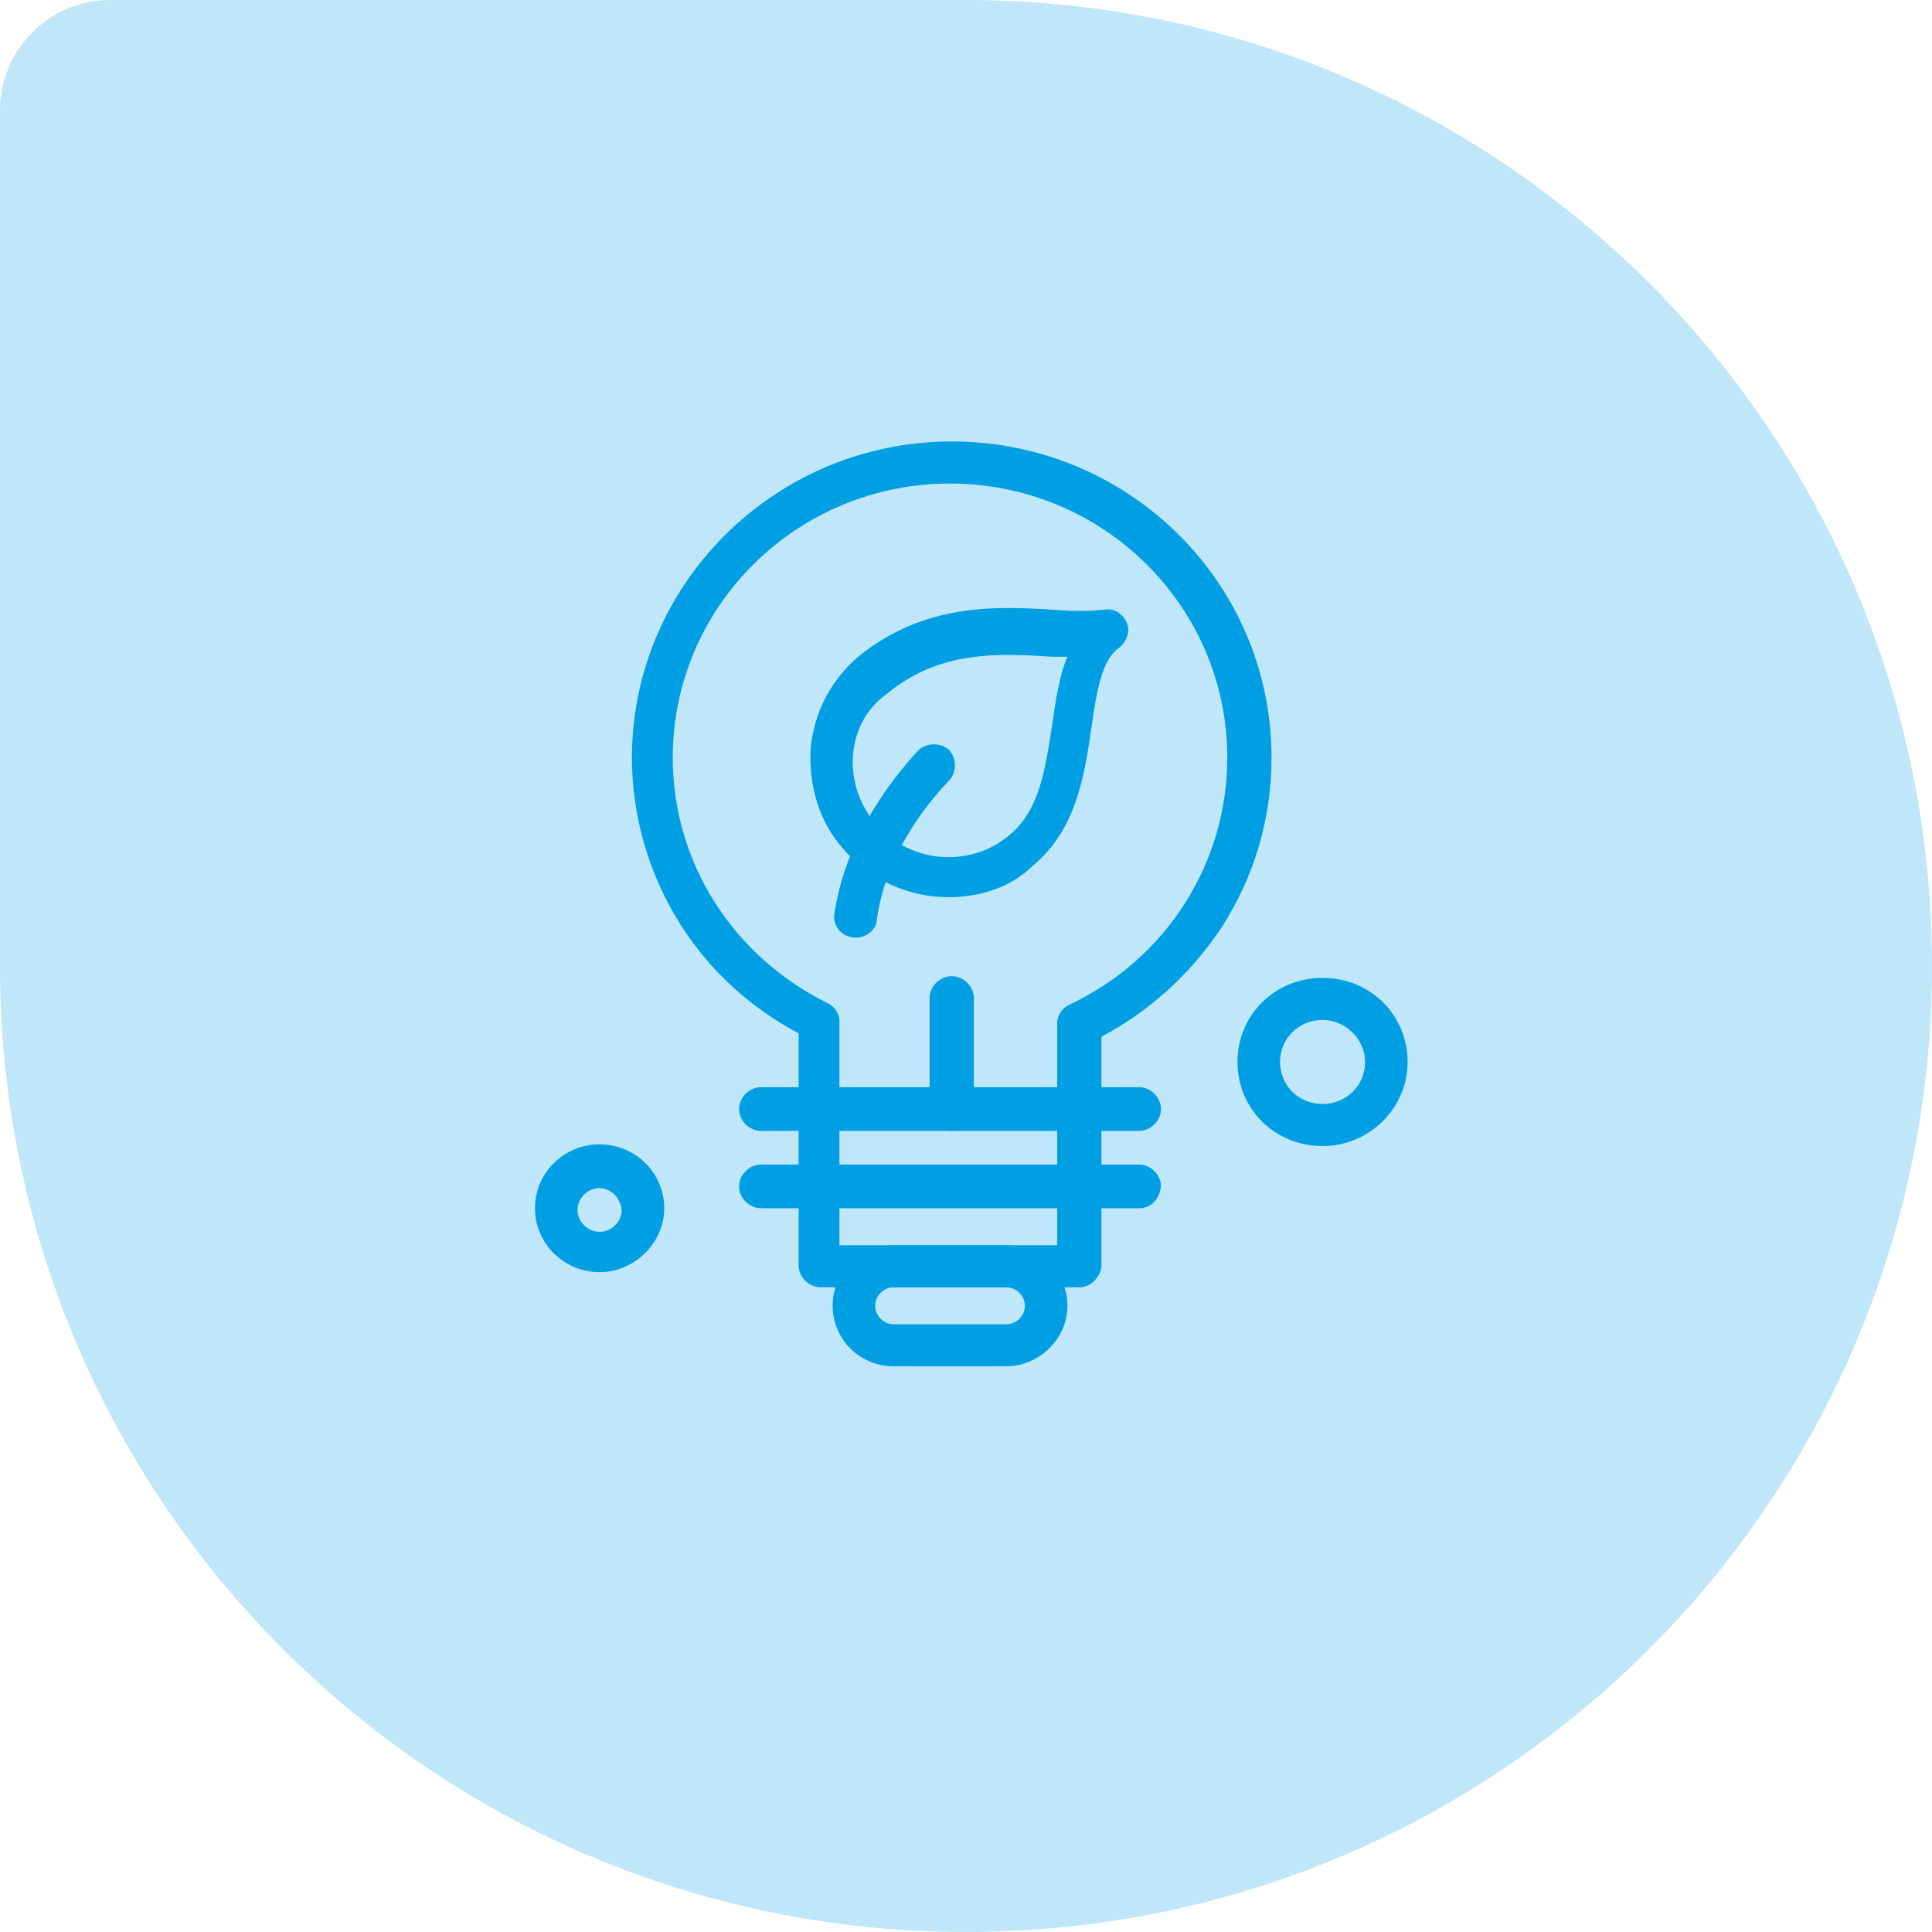
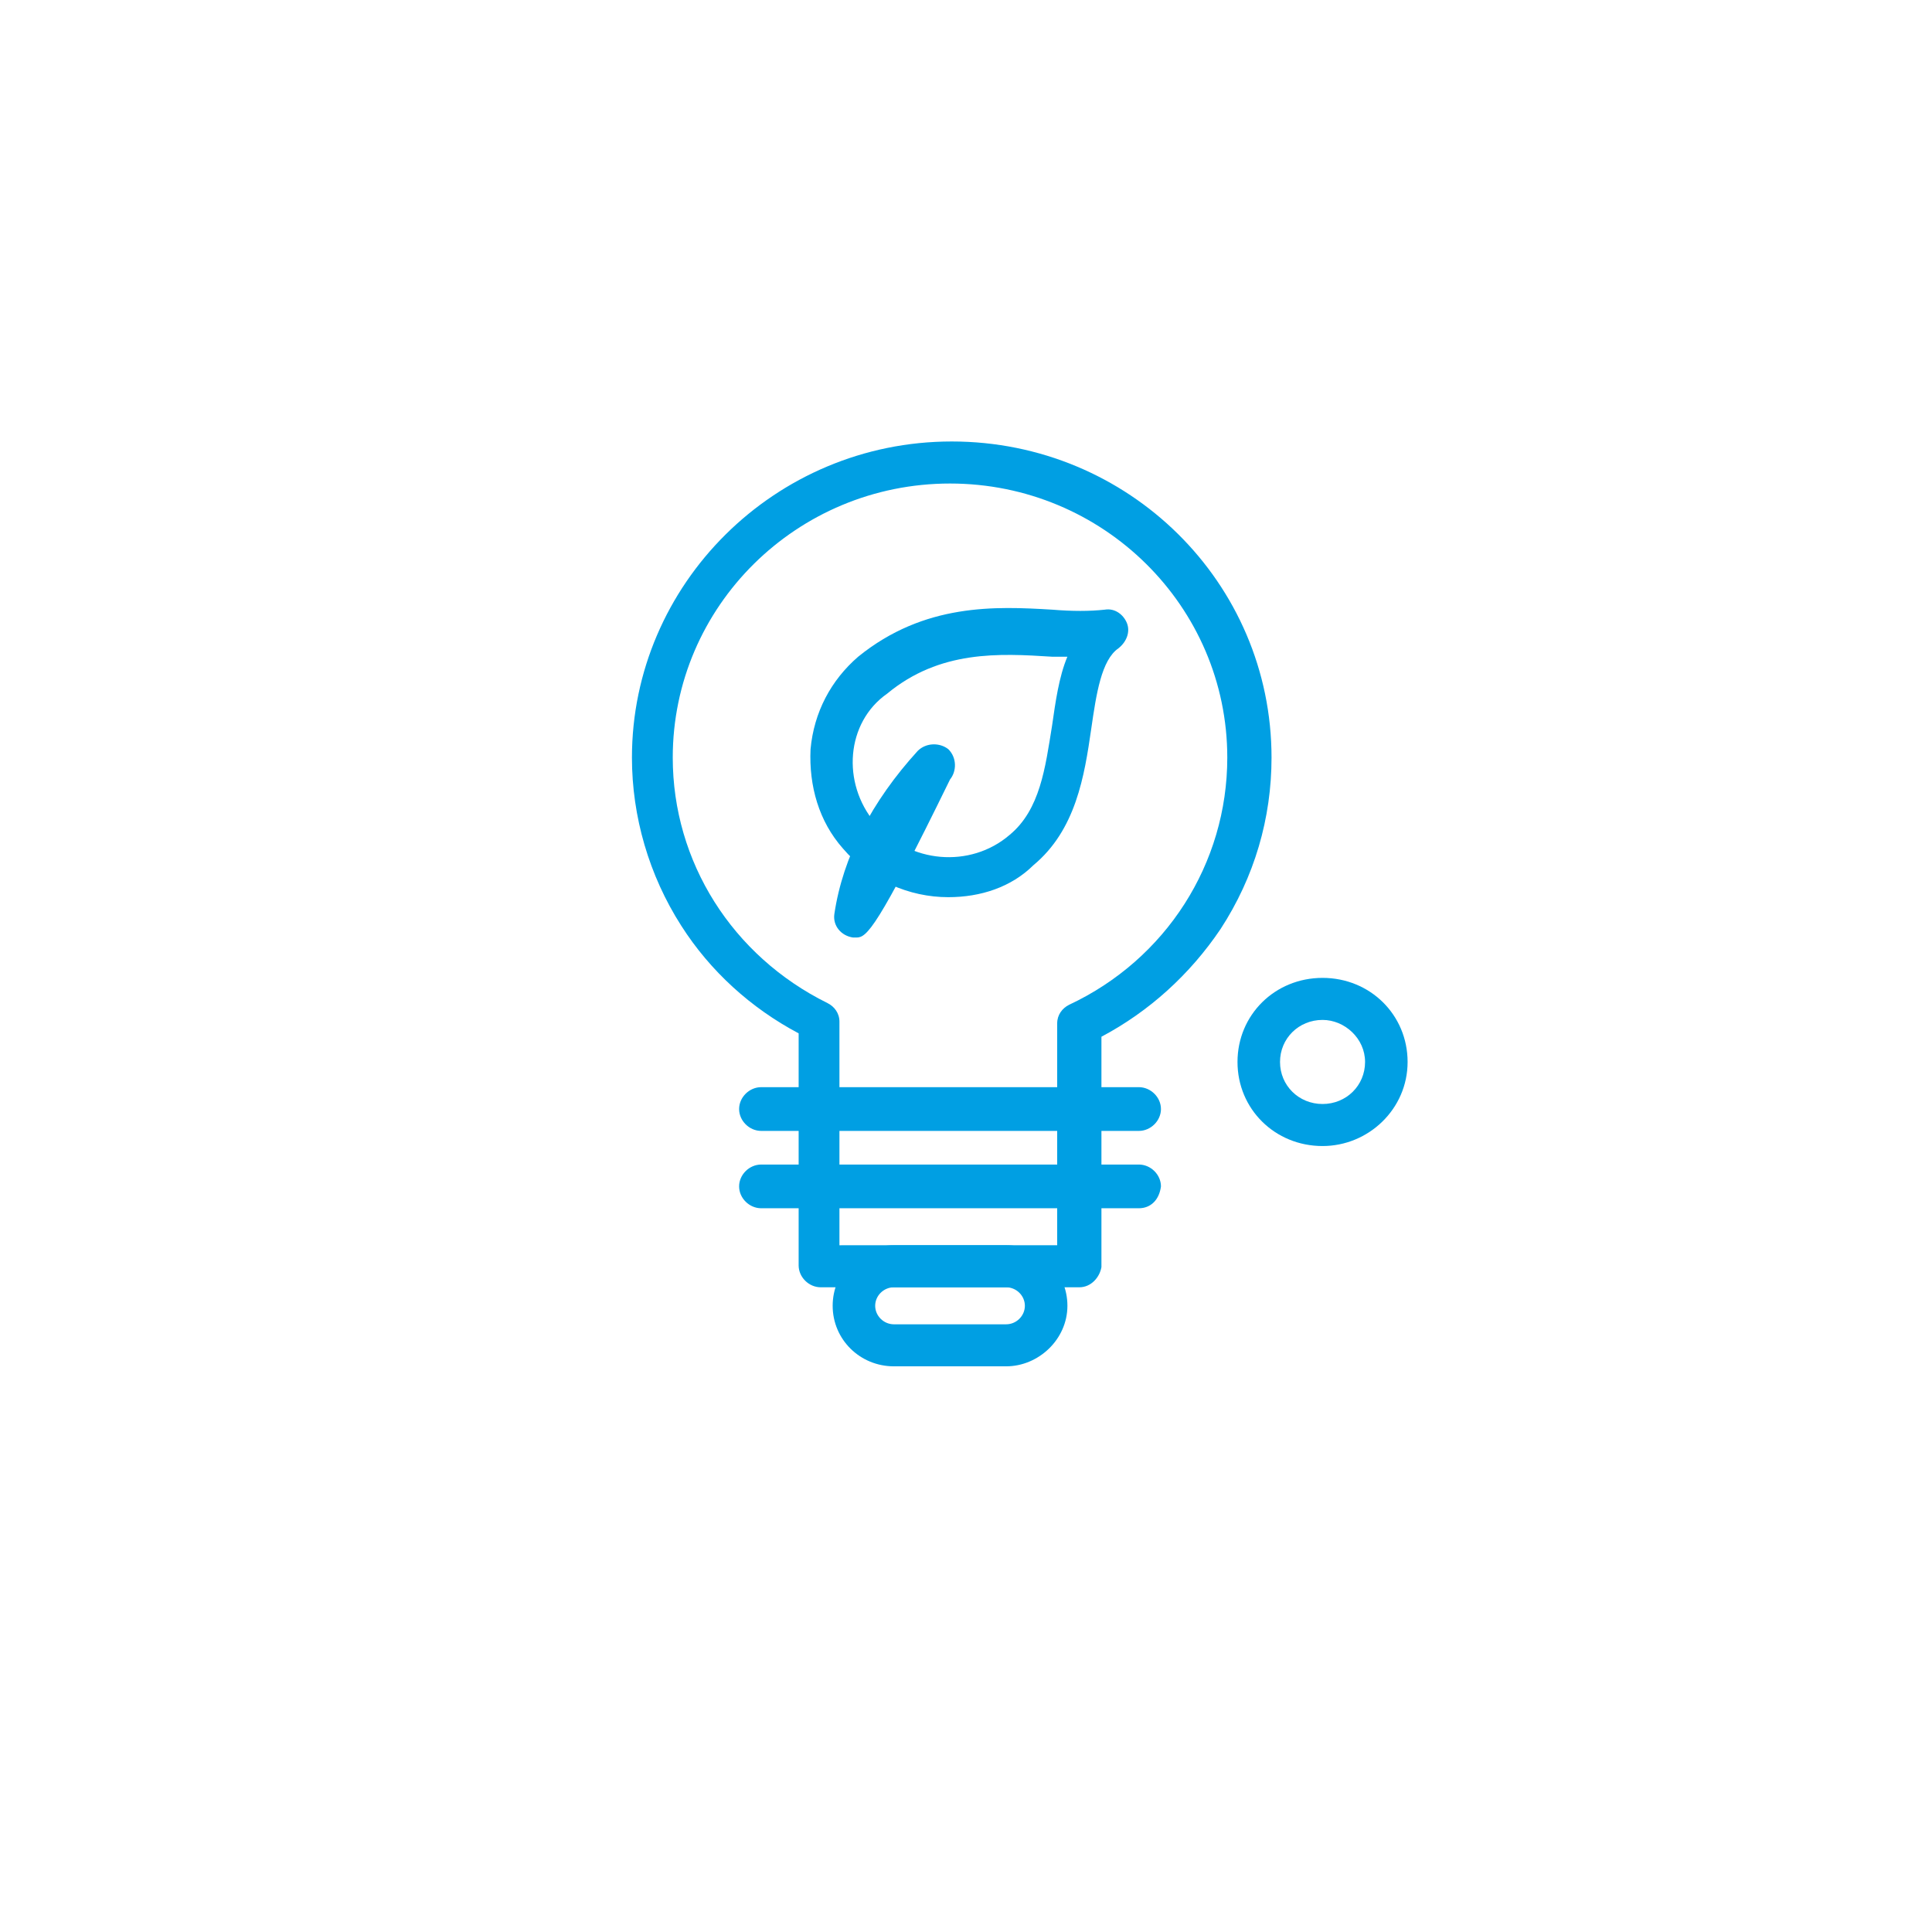
<svg xmlns="http://www.w3.org/2000/svg" width="140" height="140" viewBox="0 0 140 140" fill="none">
-   <path d="M0 8C0 3.582 3.582 0 8 0H70C108.66 0 140 31.34 140 70V70C140 108.66 108.66 140 70 140V140C31.34 140 0 108.66 0 70V8Z" fill="#BFE6F9" />
  <path d="M78.211 93.282H59.475C58.613 93.282 57.873 92.549 57.873 91.698V74.881C54.422 73.053 51.464 70.374 49.368 67.084C47.026 63.428 45.793 59.164 45.793 54.899C45.793 42.349 56.147 31.991 68.966 31.991C81.786 31.991 92.14 42.225 92.14 54.899C92.14 59.286 90.907 63.55 88.442 67.328C86.223 70.617 83.266 73.297 79.814 75.125V91.818C79.691 92.549 79.074 93.282 78.211 93.282ZM60.954 90.236H76.608V74.151C76.608 73.542 76.978 73.055 77.47 72.811C84.496 69.521 88.934 62.576 88.934 54.899C88.934 43.932 79.935 35.038 68.842 35.038C57.749 35.038 48.75 43.932 48.75 54.899C48.75 62.454 53.064 69.277 59.967 72.689C60.46 72.933 60.829 73.421 60.829 74.031V90.237H60.952L60.954 90.236Z" fill="#009FE3" />
  <path d="M72.911 99.009H64.776C62.311 99.009 60.338 97.058 60.338 94.621C60.338 92.184 62.311 90.235 64.776 90.235H72.911C75.376 90.235 77.349 92.184 77.349 94.621C77.349 97.058 75.253 99.009 72.911 99.009ZM64.775 93.282C64.035 93.282 63.419 93.891 63.419 94.622C63.419 95.353 64.035 95.964 64.775 95.964H72.909C73.649 95.964 74.266 95.355 74.266 94.622C74.266 93.89 73.649 93.282 72.909 93.282H64.775Z" fill="#009FE3" />
  <path d="M82.525 81.95H55.161C54.298 81.95 53.559 81.217 53.559 80.364C53.559 79.511 54.298 78.78 55.161 78.78H82.525C83.387 78.78 84.127 79.513 84.127 80.364C84.127 81.216 83.387 81.95 82.525 81.95Z" fill="#009FE3" />
  <path d="M82.525 87.555H55.161C54.298 87.555 53.559 86.824 53.559 85.971C53.559 85.118 54.298 84.387 55.161 84.387H82.525C83.387 84.387 84.127 85.118 84.127 85.971C84.004 86.946 83.387 87.555 82.525 87.555Z" fill="#009FE3" />
-   <path d="M68.965 81.95C68.103 81.95 67.363 81.217 67.363 80.364V72.322C67.363 71.469 68.103 70.738 68.965 70.738C69.828 70.738 70.568 71.469 70.568 72.322V80.364C70.568 81.217 69.828 81.95 68.965 81.95Z" fill="#009FE3" />
  <path d="M68.719 65.013C65.884 65.013 63.049 63.794 61.077 61.479C59.351 59.529 58.612 56.972 58.735 54.291C58.981 51.61 60.214 49.294 62.185 47.589C66.993 43.69 72.17 43.934 76.237 44.178C77.716 44.299 78.95 44.299 80.058 44.178C80.798 44.054 81.415 44.543 81.661 45.152C81.908 45.762 81.661 46.493 81.044 46.98C79.812 47.833 79.442 50.27 79.073 52.829C78.579 56.241 77.963 60.14 74.882 62.699C73.28 64.284 71.061 65.013 68.719 65.013ZM63.419 59.651C65.884 62.576 70.321 62.941 73.156 60.504C75.374 58.676 75.744 55.63 76.237 52.584C76.483 50.879 76.731 49.051 77.346 47.588H76.237C72.416 47.344 68.101 47.101 64.281 50.269C61.323 52.339 60.954 56.728 63.419 59.651Z" fill="#009FE3" />
-   <path d="M62.064 67.937H61.816C60.954 67.814 60.337 67.084 60.461 66.231C61.077 62.088 63.172 58.067 66.501 54.412C67.118 53.802 68.104 53.802 68.72 54.29C69.337 54.899 69.337 55.874 68.843 56.483C66.748 58.676 64.159 62.21 63.543 66.597C63.543 67.329 62.803 67.937 62.064 67.937Z" fill="#009FE3" />
-   <path d="M43.45 92.185C40.862 92.185 38.766 90.114 38.766 87.555C38.766 84.996 40.862 82.925 43.45 82.925C46.038 82.925 48.134 84.996 48.134 87.555C48.134 90.114 45.915 92.185 43.45 92.185ZM43.45 86.093C42.587 86.093 41.847 86.825 41.847 87.677C41.847 88.528 42.587 89.262 43.45 89.262C44.312 89.262 45.052 88.53 45.052 87.677C44.929 86.702 44.19 86.093 43.45 86.093Z" fill="#009FE3" />
+   <path d="M62.064 67.937H61.816C60.954 67.814 60.337 67.084 60.461 66.231C61.077 62.088 63.172 58.067 66.501 54.412C67.118 53.802 68.104 53.802 68.72 54.29C69.337 54.899 69.337 55.874 68.843 56.483C63.543 67.329 62.803 67.937 62.064 67.937Z" fill="#009FE3" />
  <path d="M95.837 83.046C92.386 83.046 89.674 80.365 89.674 76.954C89.674 73.542 92.385 70.861 95.837 70.861C99.289 70.861 102 73.542 102 76.954C102 80.365 99.165 83.046 95.837 83.046ZM95.837 73.907C94.111 73.907 92.755 75.249 92.755 76.954C92.755 78.658 94.111 80 95.837 80C97.562 80 98.918 78.659 98.918 76.954C98.918 75.248 97.439 73.907 95.837 73.907Z" fill="#009FE3" />
</svg>